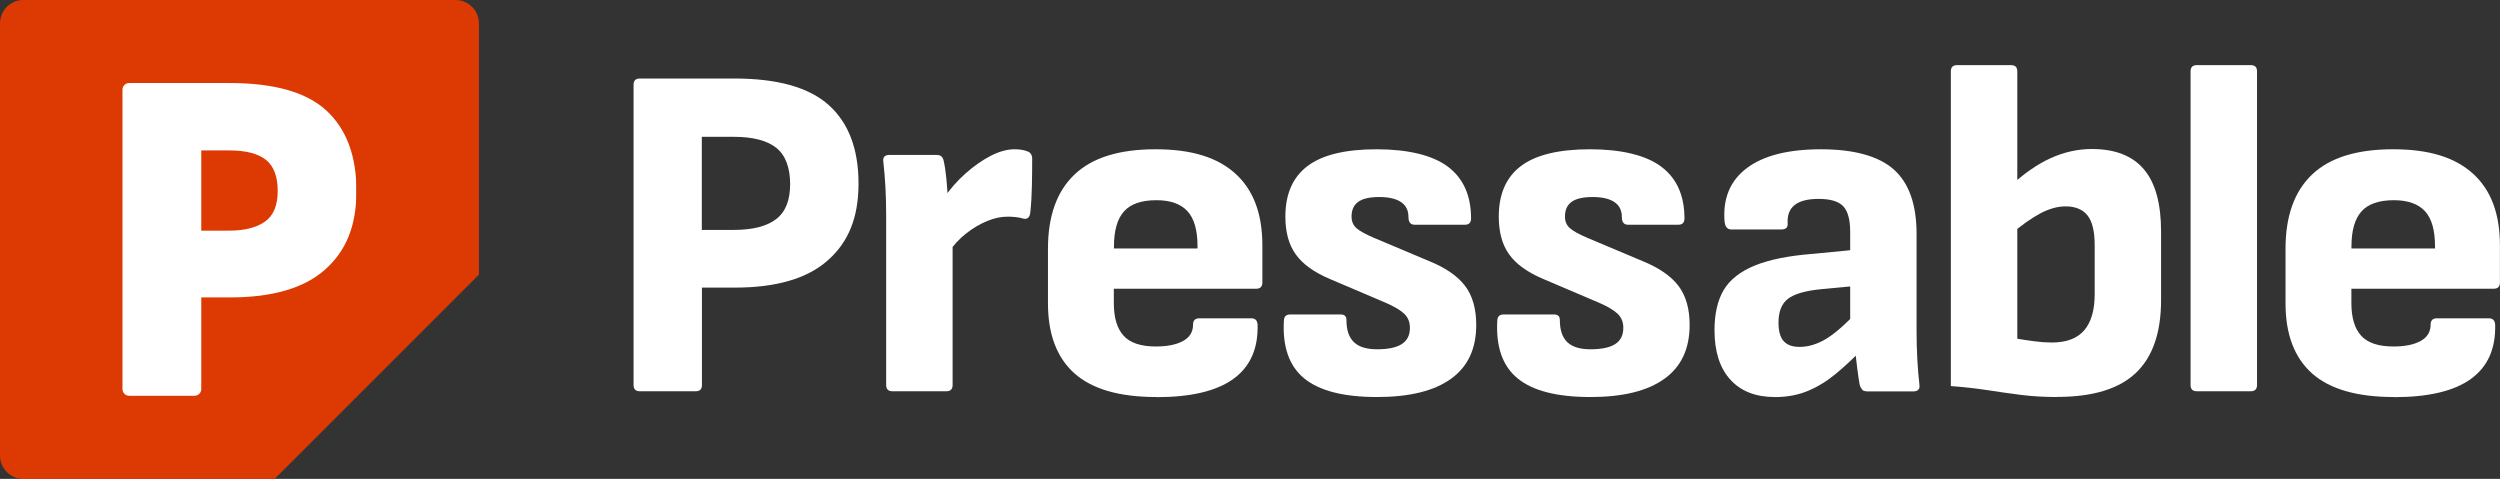
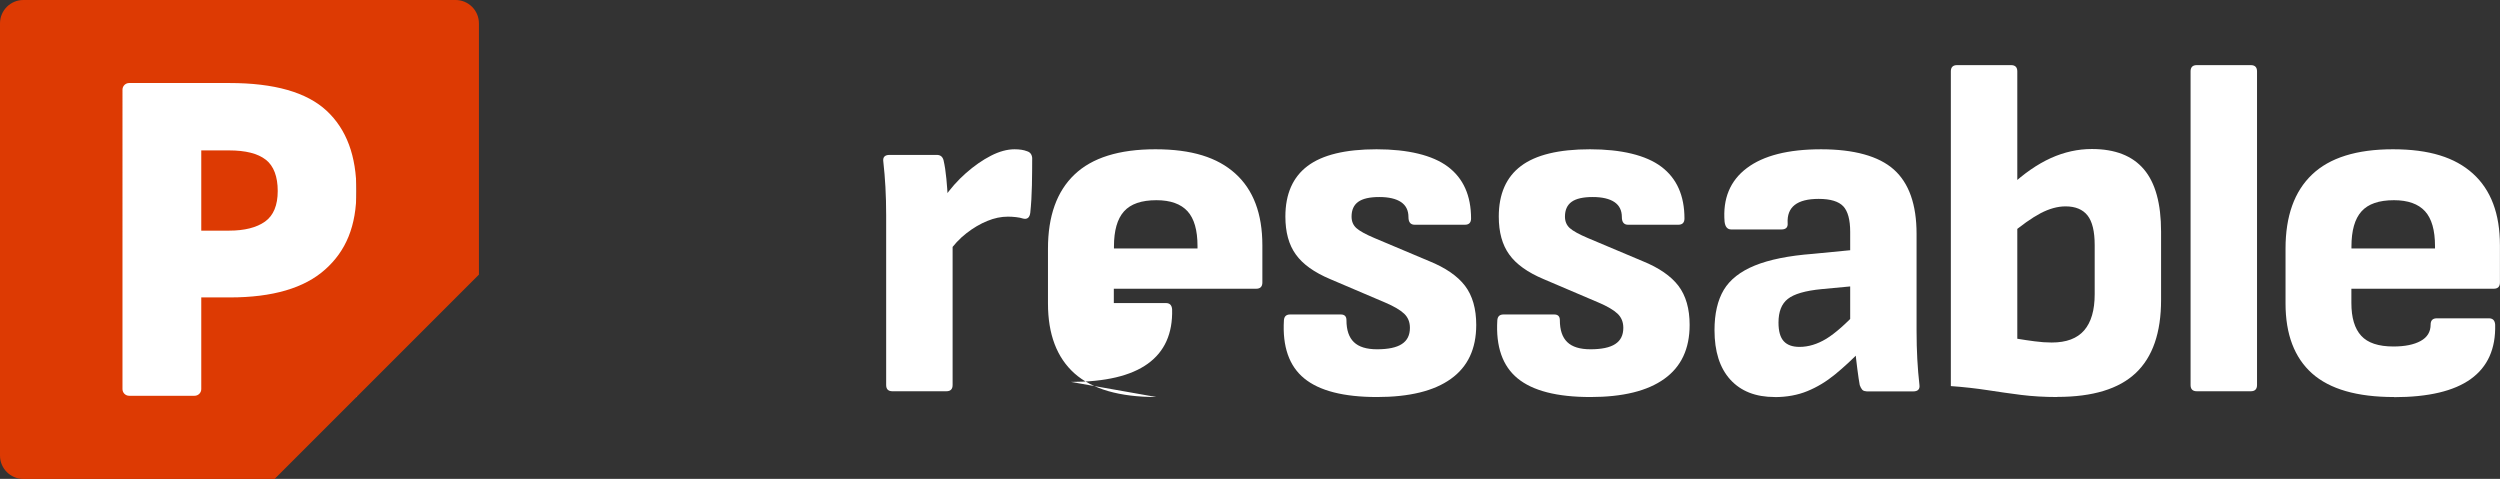
<svg xmlns="http://www.w3.org/2000/svg" id="Layer_2" data-name="Layer 2" viewBox="0 0 376.99 72.21">
  <rect x="0" y="0" width="376.99" height="72.21" fill="#333333" stroke="none" />
  <defs>
    <style> .cls-1 { fill: #dd3a03; } .cls-1, .cls-2 { stroke-width: 0px; } .cls-2 { fill: #fff; } </style>
  </defs>
  <g id="Layer_1-2" data-name="Layer 1">
    <g id="pressable-logo-v8-rev">
      <g>
        <rect class="cls-2" x="12.69" y="9.83" width="41.07" height="50.04" />
        <path class="cls-1" d="M68.69,0H3.52C1.58,0,0,1.58,0,3.52v65.18c0,1.94,1.58,3.52,3.52,3.52h37.89l30.81-30.81V3.52c0-1.94-1.58-3.52-3.52-3.52ZM49.03,40.64c-3.14,2.81-7.93,4.21-14.36,4.21h-4.32v13.82c0,.56-.45,1.01-1.01,1.01h-9.86c-.56,0-1.01-.45-1.01-1.01V13.53c0-.56.45-1.01,1.01-1.01h15.12c6.77,0,11.65,1.39,14.65,4.18,3,2.79,4.5,6.82,4.5,12.1s-1.57,9.04-4.72,11.84Z" />
        <path class="cls-1" d="M40.07,24.08c-1.2-.94-3.05-1.4-5.54-1.4h-4.18v12.1h4.18c2.35,0,4.16-.46,5.44-1.37,1.27-.91,1.91-2.45,1.91-4.61s-.6-3.78-1.8-4.72Z" />
      </g>
      <g>
-         <path class="cls-2" d="M96.48,59c-.62,0-.94-.31-.94-.94V12.78c0-.62.31-.94.94-.94h14.26c6.53,0,11.28,1.34,14.26,4.03,2.98,2.69,4.46,6.62,4.46,11.81s-1.55,8.86-4.64,11.59c-3.1,2.74-7.76,4.1-14,4.1h-4.97v14.69c0,.62-.31.94-.94.94h-8.42ZM105.84,34.67h4.82c2.83,0,4.96-.54,6.37-1.62,1.42-1.08,2.12-2.84,2.12-5.29s-.7-4.37-2.09-5.47c-1.39-1.1-3.53-1.66-6.41-1.66h-4.82v14.04Z" />
        <path class="cls-2" d="M134.57,59c-.62,0-.94-.31-.94-.94v-25.63c0-1.49-.04-2.89-.11-4.21-.07-1.32-.18-2.6-.32-3.85-.1-.67.22-1.01.94-1.01h7.13c.53,0,.86.26,1.01.79.19.82.33,1.75.43,2.81.1,1.06.17,2.04.22,2.95l.72,4.39v23.76c0,.62-.31.94-.94.94h-8.14ZM142.92,38.2l-.58-8.35c.96-1.39,2.06-2.64,3.31-3.74,1.25-1.1,2.51-1.98,3.78-2.63,1.27-.65,2.46-.97,3.56-.97.77,0,1.39.1,1.87.29.48.14.74.48.79,1.01,0,1.25-.01,2.62-.04,4.11-.03,1.49-.11,2.88-.25,4.18-.1.72-.46,1.01-1.08.86-.29-.1-.65-.17-1.08-.22-.43-.05-.84-.07-1.22-.07-1.01,0-2.04.21-3.1.65-1.06.43-2.1,1.04-3.13,1.84-1.03.79-1.98,1.81-2.84,3.06Z" />
-         <path class="cls-2" d="M174.38,59.87c-5.57,0-9.68-1.19-12.35-3.56-2.66-2.38-4-5.89-4-10.55v-8.28c0-4.89,1.33-8.62,4-11.16,2.66-2.54,6.73-3.81,12.2-3.81s9.35,1.22,12.06,3.67c2.71,2.45,4.07,6.05,4.07,10.8v5.62c0,.62-.31.94-.94.94h-21.46v2.16c0,2.21.49,3.85,1.48,4.93.98,1.08,2.6,1.62,4.86,1.62,1.73,0,3.1-.28,4.1-.83,1.01-.55,1.51-1.38,1.51-2.48,0-.62.31-.94.94-.94h7.85c.58,0,.89.31.94.94.1,3.65-1.13,6.38-3.67,8.21-2.54,1.83-6.41,2.74-11.59,2.74ZM167.98,37.47h12.6v-.36c0-2.4-.5-4.15-1.51-5.26-1.01-1.1-2.57-1.66-4.68-1.66-2.26,0-3.89.56-4.9,1.69-1.01,1.13-1.51,2.89-1.51,5.29v.29Z" />
+         <path class="cls-2" d="M174.38,59.87c-5.57,0-9.68-1.19-12.35-3.56-2.66-2.38-4-5.89-4-10.55v-8.28c0-4.89,1.33-8.62,4-11.16,2.66-2.54,6.73-3.81,12.2-3.81s9.35,1.22,12.06,3.67c2.71,2.45,4.07,6.05,4.07,10.8v5.62c0,.62-.31.94-.94.94h-21.46v2.16h7.85c.58,0,.89.31.94.94.1,3.65-1.13,6.38-3.67,8.21-2.54,1.83-6.41,2.74-11.59,2.74ZM167.98,37.47h12.6v-.36c0-2.4-.5-4.15-1.51-5.26-1.01-1.1-2.57-1.66-4.68-1.66-2.26,0-3.89.56-4.9,1.69-1.01,1.13-1.51,2.89-1.51,5.29v.29Z" />
        <path class="cls-2" d="M207.65,59.87c-5.04,0-8.7-.94-10.98-2.81-2.28-1.87-3.3-4.8-3.06-8.78.05-.58.36-.86.94-.86h7.63c.58,0,.86.29.86.86,0,1.49.37,2.59,1.12,3.31.74.72,1.91,1.08,3.49,1.08,1.68,0,2.93-.26,3.74-.79.82-.53,1.22-1.34,1.22-2.45,0-.87-.29-1.57-.86-2.12-.58-.55-1.54-1.12-2.88-1.69l-8.28-3.53c-2.4-1.01-4.13-2.24-5.18-3.71-1.06-1.46-1.58-3.37-1.58-5.72,0-3.41,1.12-5.95,3.35-7.63,2.23-1.68,5.7-2.52,10.4-2.52s8.44.88,10.76,2.63c2.33,1.75,3.49,4.36,3.49,7.81,0,.62-.31.94-.94.94h-7.56c-.62,0-.94-.38-.94-1.15,0-1.01-.37-1.76-1.12-2.27-.75-.5-1.84-.76-3.28-.76s-2.5.24-3.17.72-1.01,1.22-1.01,2.23c0,.72.24,1.29.72,1.73.48.43,1.39.94,2.74,1.51l8.21,3.46c2.5,1.01,4.31,2.26,5.44,3.74,1.13,1.49,1.69,3.46,1.69,5.9,0,3.6-1.27,6.31-3.82,8.13-2.54,1.83-6.26,2.74-11.16,2.74Z" />
        <path class="cls-2" d="M239.83,59.87c-5.04,0-8.7-.94-10.98-2.81-2.28-1.87-3.3-4.8-3.06-8.78.05-.58.36-.86.94-.86h7.63c.58,0,.86.29.86.86,0,1.49.37,2.59,1.12,3.31.74.72,1.91,1.08,3.49,1.08,1.68,0,2.93-.26,3.74-.79.82-.53,1.22-1.34,1.22-2.45,0-.87-.29-1.57-.86-2.12-.58-.55-1.54-1.12-2.88-1.69l-8.28-3.53c-2.4-1.01-4.13-2.24-5.18-3.71-1.06-1.46-1.58-3.37-1.58-5.72,0-3.41,1.12-5.95,3.35-7.63,2.23-1.68,5.7-2.52,10.4-2.52s8.44.88,10.76,2.63c2.33,1.75,3.49,4.36,3.49,7.81,0,.62-.31.94-.94.94h-7.56c-.62,0-.94-.38-.94-1.15,0-1.01-.37-1.76-1.12-2.27-.75-.5-1.84-.76-3.28-.76s-2.5.24-3.17.72-1.01,1.22-1.01,2.23c0,.72.24,1.29.72,1.73.48.43,1.39.94,2.74,1.51l8.21,3.46c2.5,1.01,4.31,2.26,5.44,3.74,1.13,1.49,1.69,3.46,1.69,5.9,0,3.6-1.27,6.31-3.82,8.13-2.54,1.83-6.26,2.74-11.16,2.74Z" />
        <path class="cls-2" d="M267.62,59.87c-2.88,0-5.11-.88-6.7-2.63s-2.38-4.24-2.38-7.45c0-2.49.47-4.52,1.4-6.08.94-1.56,2.5-2.78,4.68-3.67,2.18-.89,5.1-1.48,8.75-1.76l6.7-.65-.07,5.47-5.33.5c-2.45.24-4.14.73-5.08,1.48-.94.74-1.4,1.93-1.4,3.56,0,1.3.26,2.23.79,2.81.53.58,1.32.86,2.38.86,1.34,0,2.69-.41,4.03-1.22,1.34-.82,2.98-2.26,4.9-4.32l.43,5.98c-1.34,1.39-2.68,2.63-4,3.71-1.32,1.08-2.71,1.92-4.18,2.52-1.46.6-3.11.9-4.93.9ZM281.45,59c-.29,0-.5-.08-.65-.25-.14-.17-.26-.4-.36-.68-.1-.53-.22-1.33-.36-2.41s-.26-2.15-.36-3.21l-.72-3.02v-14.47c0-1.82-.35-3.11-1.04-3.85-.7-.74-1.93-1.12-3.71-1.12-3.26,0-4.82,1.22-4.68,3.67.05.62-.26.94-.94.94h-7.56c-.58,0-.91-.38-1.01-1.15-.29-3.5.83-6.2,3.35-8.1,2.52-1.9,6.25-2.84,11.2-2.84s8.7,1.02,10.98,3.06c2.28,2.04,3.42,5.27,3.42,9.69v14.62c0,1.54.04,2.96.11,4.28.07,1.32.18,2.61.32,3.85.1.67-.22,1.01-.94,1.01h-7.06Z" />
        <path class="cls-2" d="M310.24,59.87c-1.97,0-3.79-.11-5.47-.32-1.68-.21-3.37-.46-5.08-.72-1.7-.26-3.54-.47-5.51-.61V10.76c0-.62.31-.94.94-.94h8.14c.62,0,.94.31.94.94v40.32c.86.14,1.74.28,2.63.39.89.12,1.74.18,2.56.18,2.21,0,3.84-.61,4.9-1.84,1.05-1.22,1.58-3.04,1.58-5.44v-7.42c0-2.06-.36-3.55-1.08-4.46s-1.83-1.37-3.31-1.37c-1.2,0-2.46.35-3.78,1.04-1.32.7-2.89,1.81-4.72,3.35l.22-7.49c2.02-1.87,4.03-3.26,6.05-4.18,2.02-.91,4.08-1.37,6.19-1.37,3.5,0,6.12,1.02,7.85,3.06,1.73,2.04,2.59,5.17,2.59,9.4v10.3c0,4.94-1.27,8.62-3.82,11.02-2.54,2.4-6.48,3.6-11.81,3.6Z" />
        <path class="cls-2" d="M331.27,59c-.62,0-.94-.31-.94-.94V10.76c0-.62.31-.94.94-.94h8.14c.62,0,.94.31.94.94v47.3c0,.62-.31.94-.94.94h-8.14Z" />
        <path class="cls-2" d="M361,59.87c-5.57,0-9.68-1.19-12.35-3.56-2.66-2.38-4-5.89-4-10.55v-8.28c0-4.89,1.33-8.62,4-11.16,2.66-2.54,6.73-3.81,12.2-3.81s9.35,1.22,12.06,3.67c2.71,2.45,4.07,6.05,4.07,10.8v5.62c0,.62-.31.94-.94.94h-21.46v2.16c0,2.21.49,3.85,1.48,4.93.98,1.08,2.6,1.62,4.86,1.62,1.73,0,3.1-.28,4.1-.83,1.01-.55,1.51-1.38,1.51-2.48,0-.62.31-.94.94-.94h7.85c.58,0,.89.31.94.94.1,3.65-1.13,6.38-3.67,8.21-2.54,1.83-6.41,2.74-11.59,2.74ZM354.59,37.47h12.6v-.36c0-2.4-.5-4.15-1.51-5.26-1.01-1.1-2.57-1.66-4.68-1.66-2.26,0-3.89.56-4.9,1.69-1.01,1.13-1.51,2.89-1.51,5.29v.29Z" />
      </g>
    </g>
  </g>
</svg>